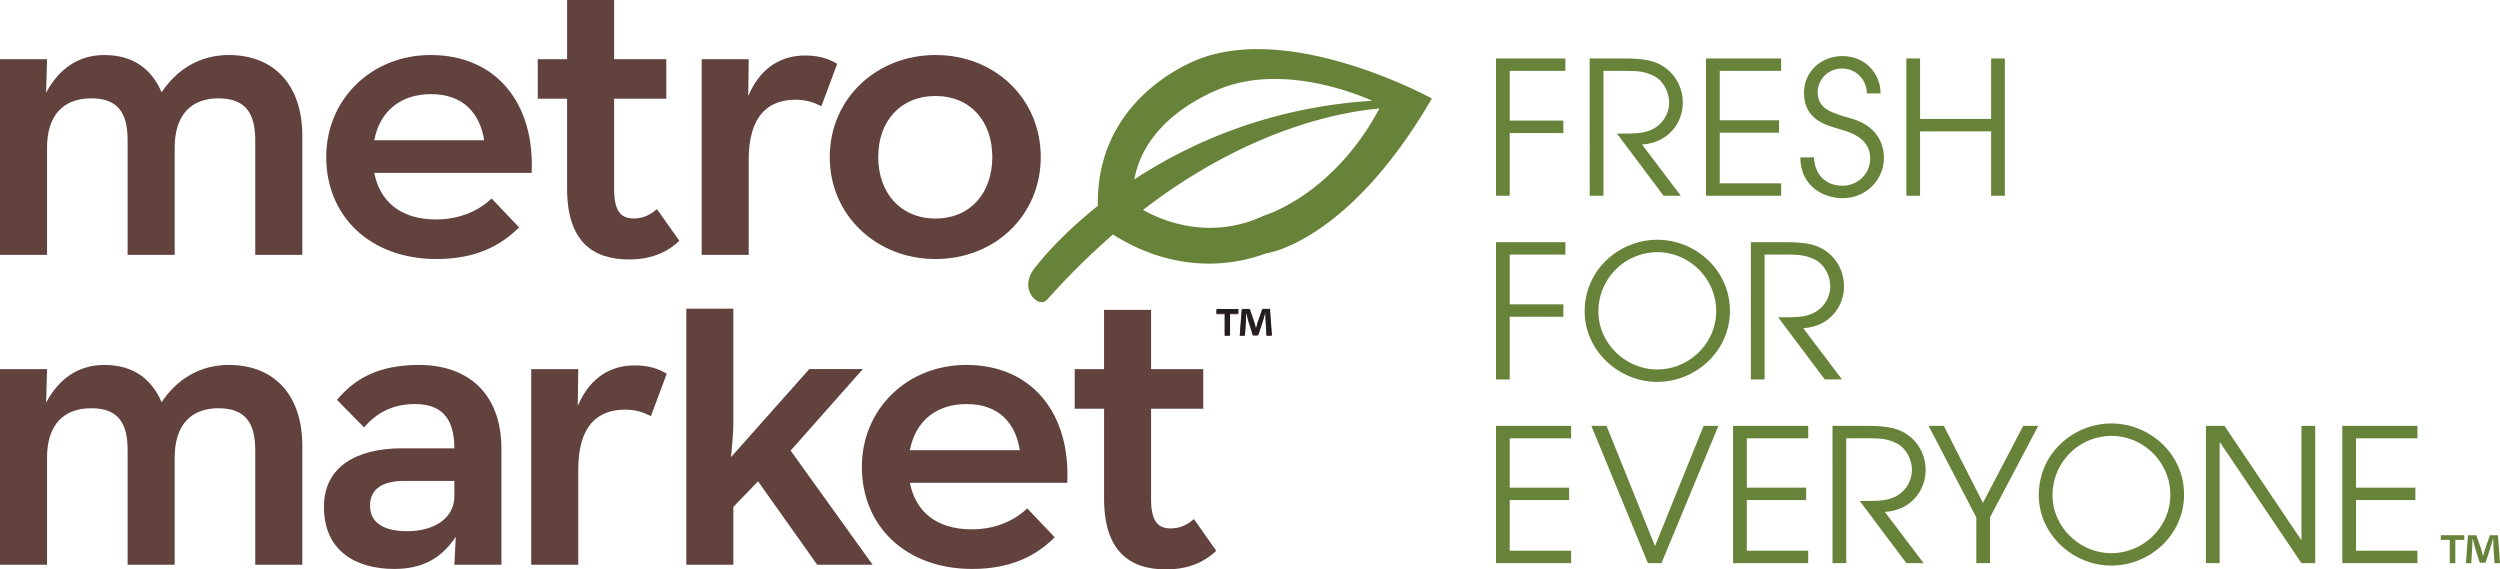
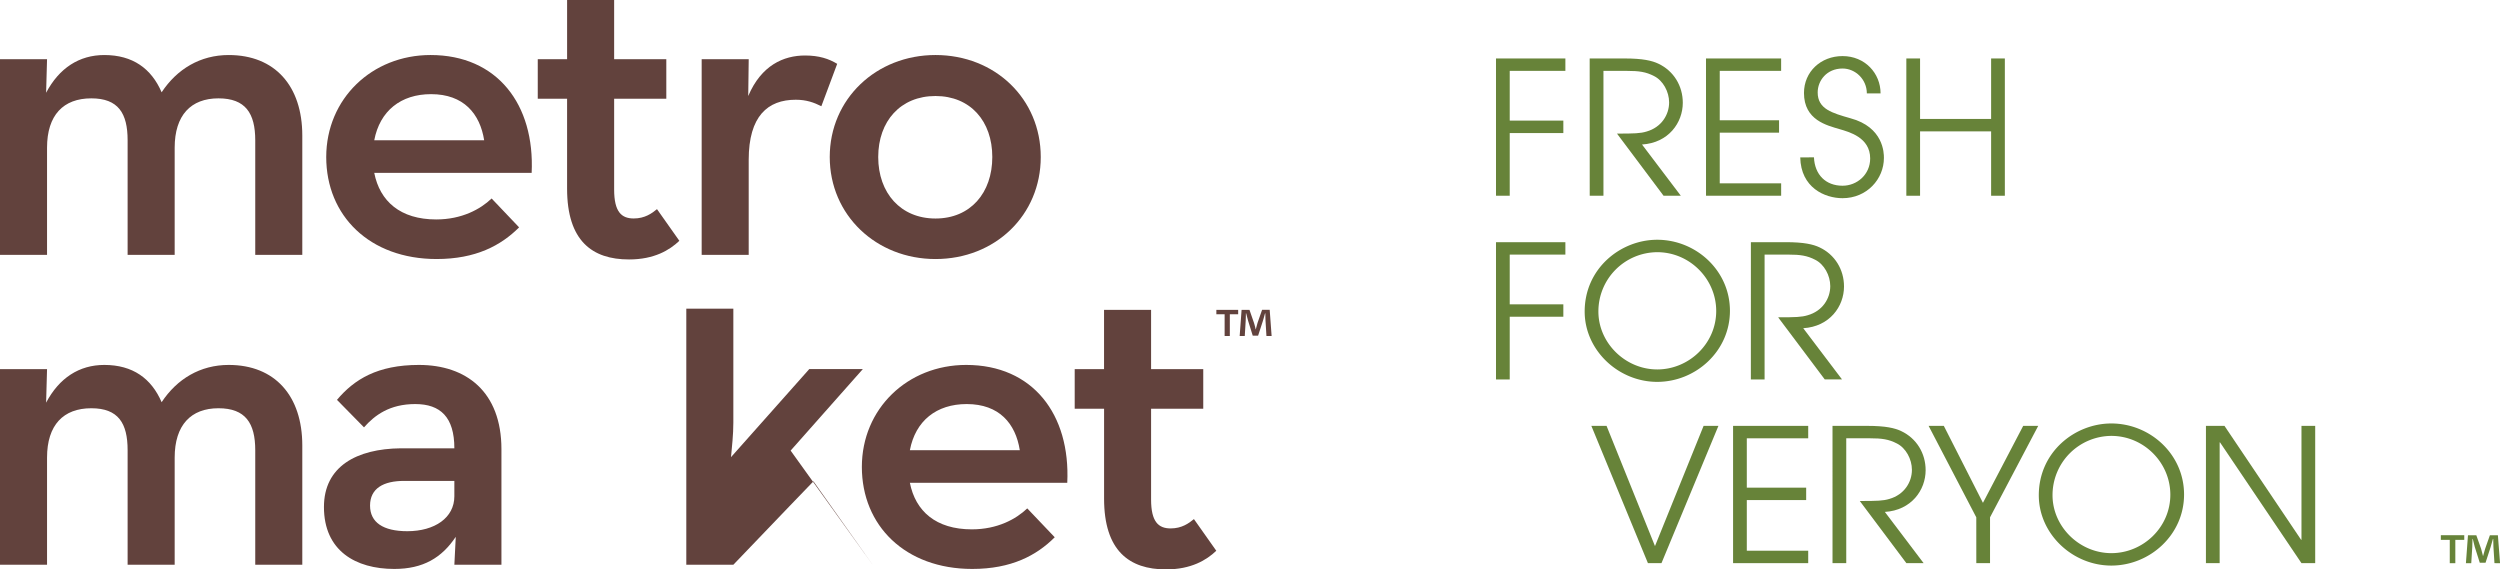
<svg xmlns="http://www.w3.org/2000/svg" id="Layer_1" data-name="Layer 1" viewBox="0 0 2697.5 614.38">
  <defs>
    <style>.cls-1{fill:#678339;}.cls-2{fill:#62423d;}.cls-3{fill:#231f20;}</style>
  </defs>
  <title>MetroMarket_Logo_TagLine_FC_RGB</title>
-   <path class="cls-1" d="M1696.74,328.8S1582,366.11,1583.93,488.55c-42.19,33.66-63.94,61.94-64.8,63.05-20.56,22.53-3.8,37.16-4.32,36.64,8.49,7.81,13.21,2.58,14.22,1.76a789,789,0,0,1,71.27-70.58c27.5,17.75,89.85,47.94,165.75,20.25.67,0,88.08-11.79,178.35-166.94C1944.4,372.74,1799,292.65,1696.74,328.8Zm28.53,30c61.82-19.41,130.06,5.56,154.88,16.32-111,7-196.8,45.56-256.82,84.89C1637.08,385.36,1725.28,358.83,1725.28,358.83Zm38,140.23c-57.26,27-108.79,6.24-130.61-6.11,113.62-87.27,212.69-105.68,255.1-109.42C1837.3,478.12,1762.65,499.1,1763.32,499.06Z" transform="translate(-399.4 -266.43)" />
  <path class="cls-2" d="M399.4,330.33h50.76l-1,36.19c14.07-26.64,35.68-40.71,62.82-40.71,30.66,0,50.76,14.58,61.82,40.21,16.59-25.13,41.72-40.21,72.37-40.21,49.75,0,79.41,33.17,79.41,86.94V541.41H674.81V417.78c0-29.15-10.55-45.23-39.7-45.23-29.65,0-47.24,18.1-47.24,53.27V541.41H537.1V417.78c0-29.15-10.06-45.23-39.2-45.23-30.15,0-47.74,18.1-47.74,53.27V541.41H399.4Z" transform="translate(-399.4 -266.43)" />
  <path class="cls-2" d="M870.05,503.21c27.64,0,47.75-11.06,59.81-22.62l29.65,31.16c-19.6,19.6-46.74,34.17-89,34.17-72.38,0-119.11-46.74-119.11-110.07C751.45,373,800.7,325.8,864,325.8c71.87,0,112.58,53.27,109.06,127.15H803.21C809.24,483.61,831.36,503.21,870.05,503.21Zm51.77-85.44c-4.53-28.64-22.11-49.75-57.3-49.75-32.67,0-55.28,18.09-61.31,49.75Z" transform="translate(-399.4 -266.43)" />
  <path class="cls-2" d="M1156.5,330.33h50.76l-.51,39.7c14.07-33.17,38.2-43.72,61.31-43.72,15.08,0,25.63,3.51,34.68,9l-17.09,45.74c-8-4-16.08-7-27.64-7-30.15,0-50.76,17.59-50.76,64.83V541.41H1156.5Z" transform="translate(-399.4 -266.43)" />
  <path class="cls-2" d="M1294.69,435.86c0-62.82,50.26-110.06,114.09-110.06,64.33,0,113.59,47.24,113.59,110.06s-49.26,110.07-113.59,110.07C1345,545.93,1294.69,498.69,1294.69,435.86Zm175.4,0c0-38.69-23.62-65.83-61.31-65.83S1347,397.17,1347,435.86s24.12,66.35,61.81,66.35S1470.09,474.57,1470.09,435.86Z" transform="translate(-399.4 -266.43)" />
  <path class="cls-2" d="M399.4,664.71h50.76l-1,36.19c14.07-26.64,35.68-40.71,62.82-40.71,30.66,0,50.76,14.57,61.82,40.21,16.59-25.13,41.72-40.21,72.37-40.21,49.75,0,79.41,33.17,79.41,86.94V875.79H674.81V752.16c0-29.16-10.55-45.23-39.7-45.23-29.65,0-47.24,18.09-47.24,53.27V875.79H537.1V752.16c0-29.16-10.06-45.23-39.2-45.23-30.15,0-47.74,18.09-47.74,53.27V875.79H399.4Z" transform="translate(-399.4 -266.43)" />
  <path class="cls-2" d="M847.43,702.41c-27.64,0-43.72,12.06-55.28,25.13L763,697.88c18.6-22.11,43.72-37.69,88.45-37.69,50.75,0,89,28.64,89,91V875.79H889.66l1.51-30.15c-15.08,22.61-35.18,34.68-66.34,34.68-41.71,0-75.89-19.61-75.89-66.85,0-43.73,35.18-62.82,82.92-63.32h57.8C889.66,716.47,874.58,702.41,847.43,702.41Zm-12.06,82.92c-22.12,0-36.69,8-36.69,26.64,0,18.09,14.07,27.63,40.21,27.63,29.65,0,50.76-14.57,50.76-37.69V785.33Z" transform="translate(-399.4 -266.43)" />
-   <path class="cls-2" d="M972.57,664.71h50.76l-.51,39.7c14.08-33.17,38.2-43.72,61.32-43.72,15.08,0,25.63,3.51,34.68,9l-17.09,45.74c-8-4-16.08-7-27.64-7-30.16,0-50.75,17.58-50.75,64.82V875.79H972.57Z" transform="translate(-399.4 -266.43)" />
-   <path class="cls-2" d="M1190.68,875.79h-50.76V599.49h50.76v123c0,13.07-1.52,26.14-2.51,37.19l84.42-95h57.8l-77.9,87.95,88.46,123.13h-59.81l-63.83-90-26.63,27.64Z" transform="translate(-399.4 -266.43)" />
+   <path class="cls-2" d="M1190.68,875.79h-50.76V599.49h50.76v123c0,13.07-1.52,26.14-2.51,37.19l84.42-95h57.8l-77.9,87.95,88.46,123.13l-63.83-90-26.63,27.64Z" transform="translate(-399.4 -266.43)" />
  <path class="cls-2" d="M1448,837.6c27.64,0,47.75-11.06,59.8-22.62l29.66,31.16c-19.6,19.6-46.74,34.18-89,34.18-72.37,0-119.11-46.74-119.11-110.07,0-62.82,49.25-110.06,112.58-110.06,71.87,0,112.58,53.27,109.06,127.15H1381.15C1387.18,818,1409.29,837.6,1448,837.6Zm51.76-85.44c-4.52-28.64-22.11-49.75-57.29-49.75-32.67,0-55.28,18.09-61.31,49.75Z" transform="translate(-399.4 -266.43)" />
  <path class="cls-2" d="M1590.7,804.43v-97H1559V664.71h31.66v-63.9h50.76v63.9h56.29v42.72h-56.29v98c0,24.12,8,31.16,21.11,31.16,12.06,0,19.61-5.53,25.13-10.06l24.12,34.18c-10.55,10.06-27.14,20.11-54.28,20.11C1617.85,880.82,1590.7,860.71,1590.7,804.43Z" transform="translate(-399.4 -266.43)" />
  <path class="cls-2" d="M1011.29,470V373H979.64V330.33h31.66V266.43h50.76v63.89h56.29V373h-56.29v98c0,24.13,8,31.16,21.11,31.16,12.06,0,19.61-5.53,25.13-10.06l24.12,34.17c-10.55,10.06-27.13,20.11-54.27,20.11C1038.43,546.44,1011.29,526.33,1011.29,470Z" transform="translate(-399.4 -266.43)" />
  <path class="cls-2" d="M1735.38,600.81v4.68h-9V629h-5.61V605.49h-8.92v-4.68ZM1765.89,629l-1-16.59c-.1-2.18-.1-4.78-.21-7.89h-.3c-.73,2.49-1.56,5.81-2.39,8.4l-5.09,15.67h-5.81l-5-16.09c-.52-2.07-1.46-5.49-2.08-8h-.31c0,2.59-.1,5.39-.2,7.89l-1,16.59H1737l2.08-28.22h8.5l4.78,13.8a65.83,65.83,0,0,1,1.87,7.17h.21c.62-2.5,1.35-5,1.87-7l4.88-14h8.2l2.08,28.22Z" transform="translate(-399.4 -266.43)" />
  <path class="cls-1" d="M2013.58,329.51h74.87v13.41H2028.4v53.65h57.85V410H2028.4v67.66h-14.81Z" transform="translate(-399.4 -266.43)" />
  <path class="cls-1" d="M2114.66,329.51h37.63c19.82,0,29.63,2.4,36.43,5.6,16.61,7.81,26.42,24,26.42,42.24,0,21.42-15.41,43.24-44,45L2213,477.64h-18.62l-50.25-67.06c18.82,0,25.22-.2,31.83-2.2,16.21-4.6,24.42-18.22,24.42-31.43,0-11.61-6.61-23.62-16.21-28.42-8.81-4.6-16.41-5.6-28.83-5.6h-25.82V477.64h-14.81Z" transform="translate(-399.4 -266.43)" />
  <path class="cls-1" d="M2240.17,329.51h81.07v13.41H2255v53.25H2319v13.41H2255v54.65h66.26v13.41h-81.07Z" transform="translate(-399.4 -266.43)" />
  <path class="cls-1" d="M2356.66,436.2c.8,18.62,12.61,30.63,30.83,30.63,15.61,0,29.83-12,29.83-29.43,0-22.82-23-28.63-33-31.63-13.41-4-38.43-9.61-38.43-39,0-23,18.22-39.83,41.64-39.83,24.22,0,41,18.62,41,40.24h-14.81c0-15-12.21-26.82-26.22-26.82-17,0-26.82,13-26.82,25.82,0,18,15.81,22.22,35.23,27.82,36,9.61,36.23,37.83,36.23,42.64v.2c0,22.82-18.42,43.44-44.64,43.44-19.22,0-45-11.41-45.64-44Z" transform="translate(-399.4 -266.43)" />
  <path class="cls-1" d="M2456.34,329.51h14.81v65.26h76.67V329.51h14.81V477.64h-14.81V408.18h-76.67v69.46h-14.81Z" transform="translate(-399.4 -266.43)" />
  <path class="cls-1" d="M2013.58,527.73h74.87v13.41H2028.4v53.65h57.85V608.2H2028.4v67.66h-14.81Z" transform="translate(-399.4 -266.43)" />
  <path class="cls-1" d="M2187.53,525.13c41.64,0,78.47,33,78.47,76.67s-37,76.67-78.47,76.67c-42,0-78.27-34.23-78.27-75.87C2109.26,556,2148.09,525.13,2187.53,525.13Zm0,139.93c34.23,0,63.66-27.82,63.66-63.06,0-34.63-28.63-63.46-63.66-63.46a63.85,63.85,0,0,0-63.46,64.06C2124.07,636.43,2153.1,665.05,2187.53,665.05Z" transform="translate(-399.4 -266.43)" />
  <path class="cls-1" d="M2288.61,527.73h37.63c19.82,0,29.63,2.4,36.43,5.6,16.61,7.81,26.42,24,26.42,42.24,0,21.42-15.41,43.24-44,45l41.84,55.25h-18.62L2318,608.8c18.82,0,25.22-.2,31.83-2.2,16.21-4.6,24.42-18.22,24.42-31.43,0-11.61-6.61-23.62-16.21-28.42-8.81-4.6-16.41-5.6-28.83-5.6h-25.82V675.86h-14.81Z" transform="translate(-399.4 -266.43)" />
-   <path class="cls-1" d="M2013.58,725.95h81.07v13.41H2028.4v53.25h64.06V806H2028.4v54.65h66.26v13.41h-81.07Z" transform="translate(-399.4 -266.43)" />
  <path class="cls-1" d="M2116.47,725.95h16.41l52.25,129.72,52.45-129.72h16l-61.45,148.13h-14.61Z" transform="translate(-399.4 -266.43)" />
  <path class="cls-1" d="M2269.39,725.95h81.07v13.41h-66.26v53.25h64.06V806h-64.06v54.65h66.26v13.41h-81.07Z" transform="translate(-399.4 -266.43)" />
  <path class="cls-1" d="M2376.68,725.95h37.63c19.82,0,29.63,2.4,36.43,5.6,16.61,7.81,26.42,24,26.42,42.24,0,21.42-15.41,43.24-44,45L2475,874.08h-18.62L2406.11,807c18.82,0,25.22-.2,31.83-2.2,16.21-4.6,24.42-18.22,24.42-31.43,0-11.61-6.61-23.62-16.21-28.42-8.81-4.6-16.41-5.6-28.83-5.6H2391.5V874.08h-14.81Z" transform="translate(-399.4 -266.43)" />
  <path class="cls-1" d="M2531.81,824.64l-51.44-98.69h16.41L2539,809l43.44-83.07h16.21l-52,98.69v49.44h-14.81Z" transform="translate(-399.4 -266.43)" />
  <path class="cls-1" d="M2677.53,723.35c41.64,0,78.47,33,78.47,76.67s-37,76.67-78.47,76.67c-42,0-78.27-34.23-78.27-75.87C2599.27,754.17,2638.1,723.35,2677.53,723.35Zm0,139.93c34.23,0,63.66-27.82,63.66-63.06,0-34.63-28.63-63.46-63.66-63.46a63.85,63.85,0,0,0-63.45,64.06C2614.08,834.65,2643.11,863.27,2677.53,863.27Z" transform="translate(-399.4 -266.43)" />
  <path class="cls-1" d="M2779.62,725.95h20l82.67,122.91h.4V725.95h14.81V874.08h-14.81l-87.88-130.32h-.4V874.08h-14.81Z" transform="translate(-399.4 -266.43)" />
-   <path class="cls-1" d="M2926.74,725.95h81.07v13.41h-66.26v53.25h64.06V806h-64.06v54.65h66.26v13.41h-81.07Z" transform="translate(-399.4 -266.43)" />
  <path class="cls-1" d="M3058.34,843.94v5h-9.64v25.15h-6V848.92h-9.64v-5Zm32.58,30.14-1.11-17.73c-.11-2.33-.11-5.21-.22-8.42h-.33c-.78,2.66-1.66,6.21-2.55,9l-5.43,16.73h-6.2l-5.43-17.17c-.55-2.33-1.44-5.87-2.11-8.53h-.33c0,2.77-.11,5.65-.22,8.42l-1.11,17.73h-5.76l2.22-30.14h9l5.21,14.74c.66,2.33,1.22,4.54,2,7.65h.11c.78-2.77,1.44-5.32,2.11-7.53l5.21-14.85h8.64l2.33,30.14Z" transform="translate(-399.4 -266.43)" />
-   <path class="cls-3" d="M1735.63,599.81v4.68h-9V628H1721V604.48h-8.92v-4.68ZM1766.13,628l-1-16.59c-.1-2.18-.1-4.78-.21-7.88h-.3c-.73,2.49-1.56,5.8-2.39,8.4l-5.09,15.67h-5.8l-5-16.09c-.52-2.07-1.46-5.49-2.08-8h-.31c0,2.59-.1,5.39-.2,7.88l-1,16.59h-5.4l2.08-28.22h8.5l4.78,13.8a65.82,65.82,0,0,1,1.87,7.16h.21c.62-2.5,1.35-5,1.87-7l4.88-14h8.2l2.08,28.22Z" transform="translate(-399.4 -266.43)" />
</svg>